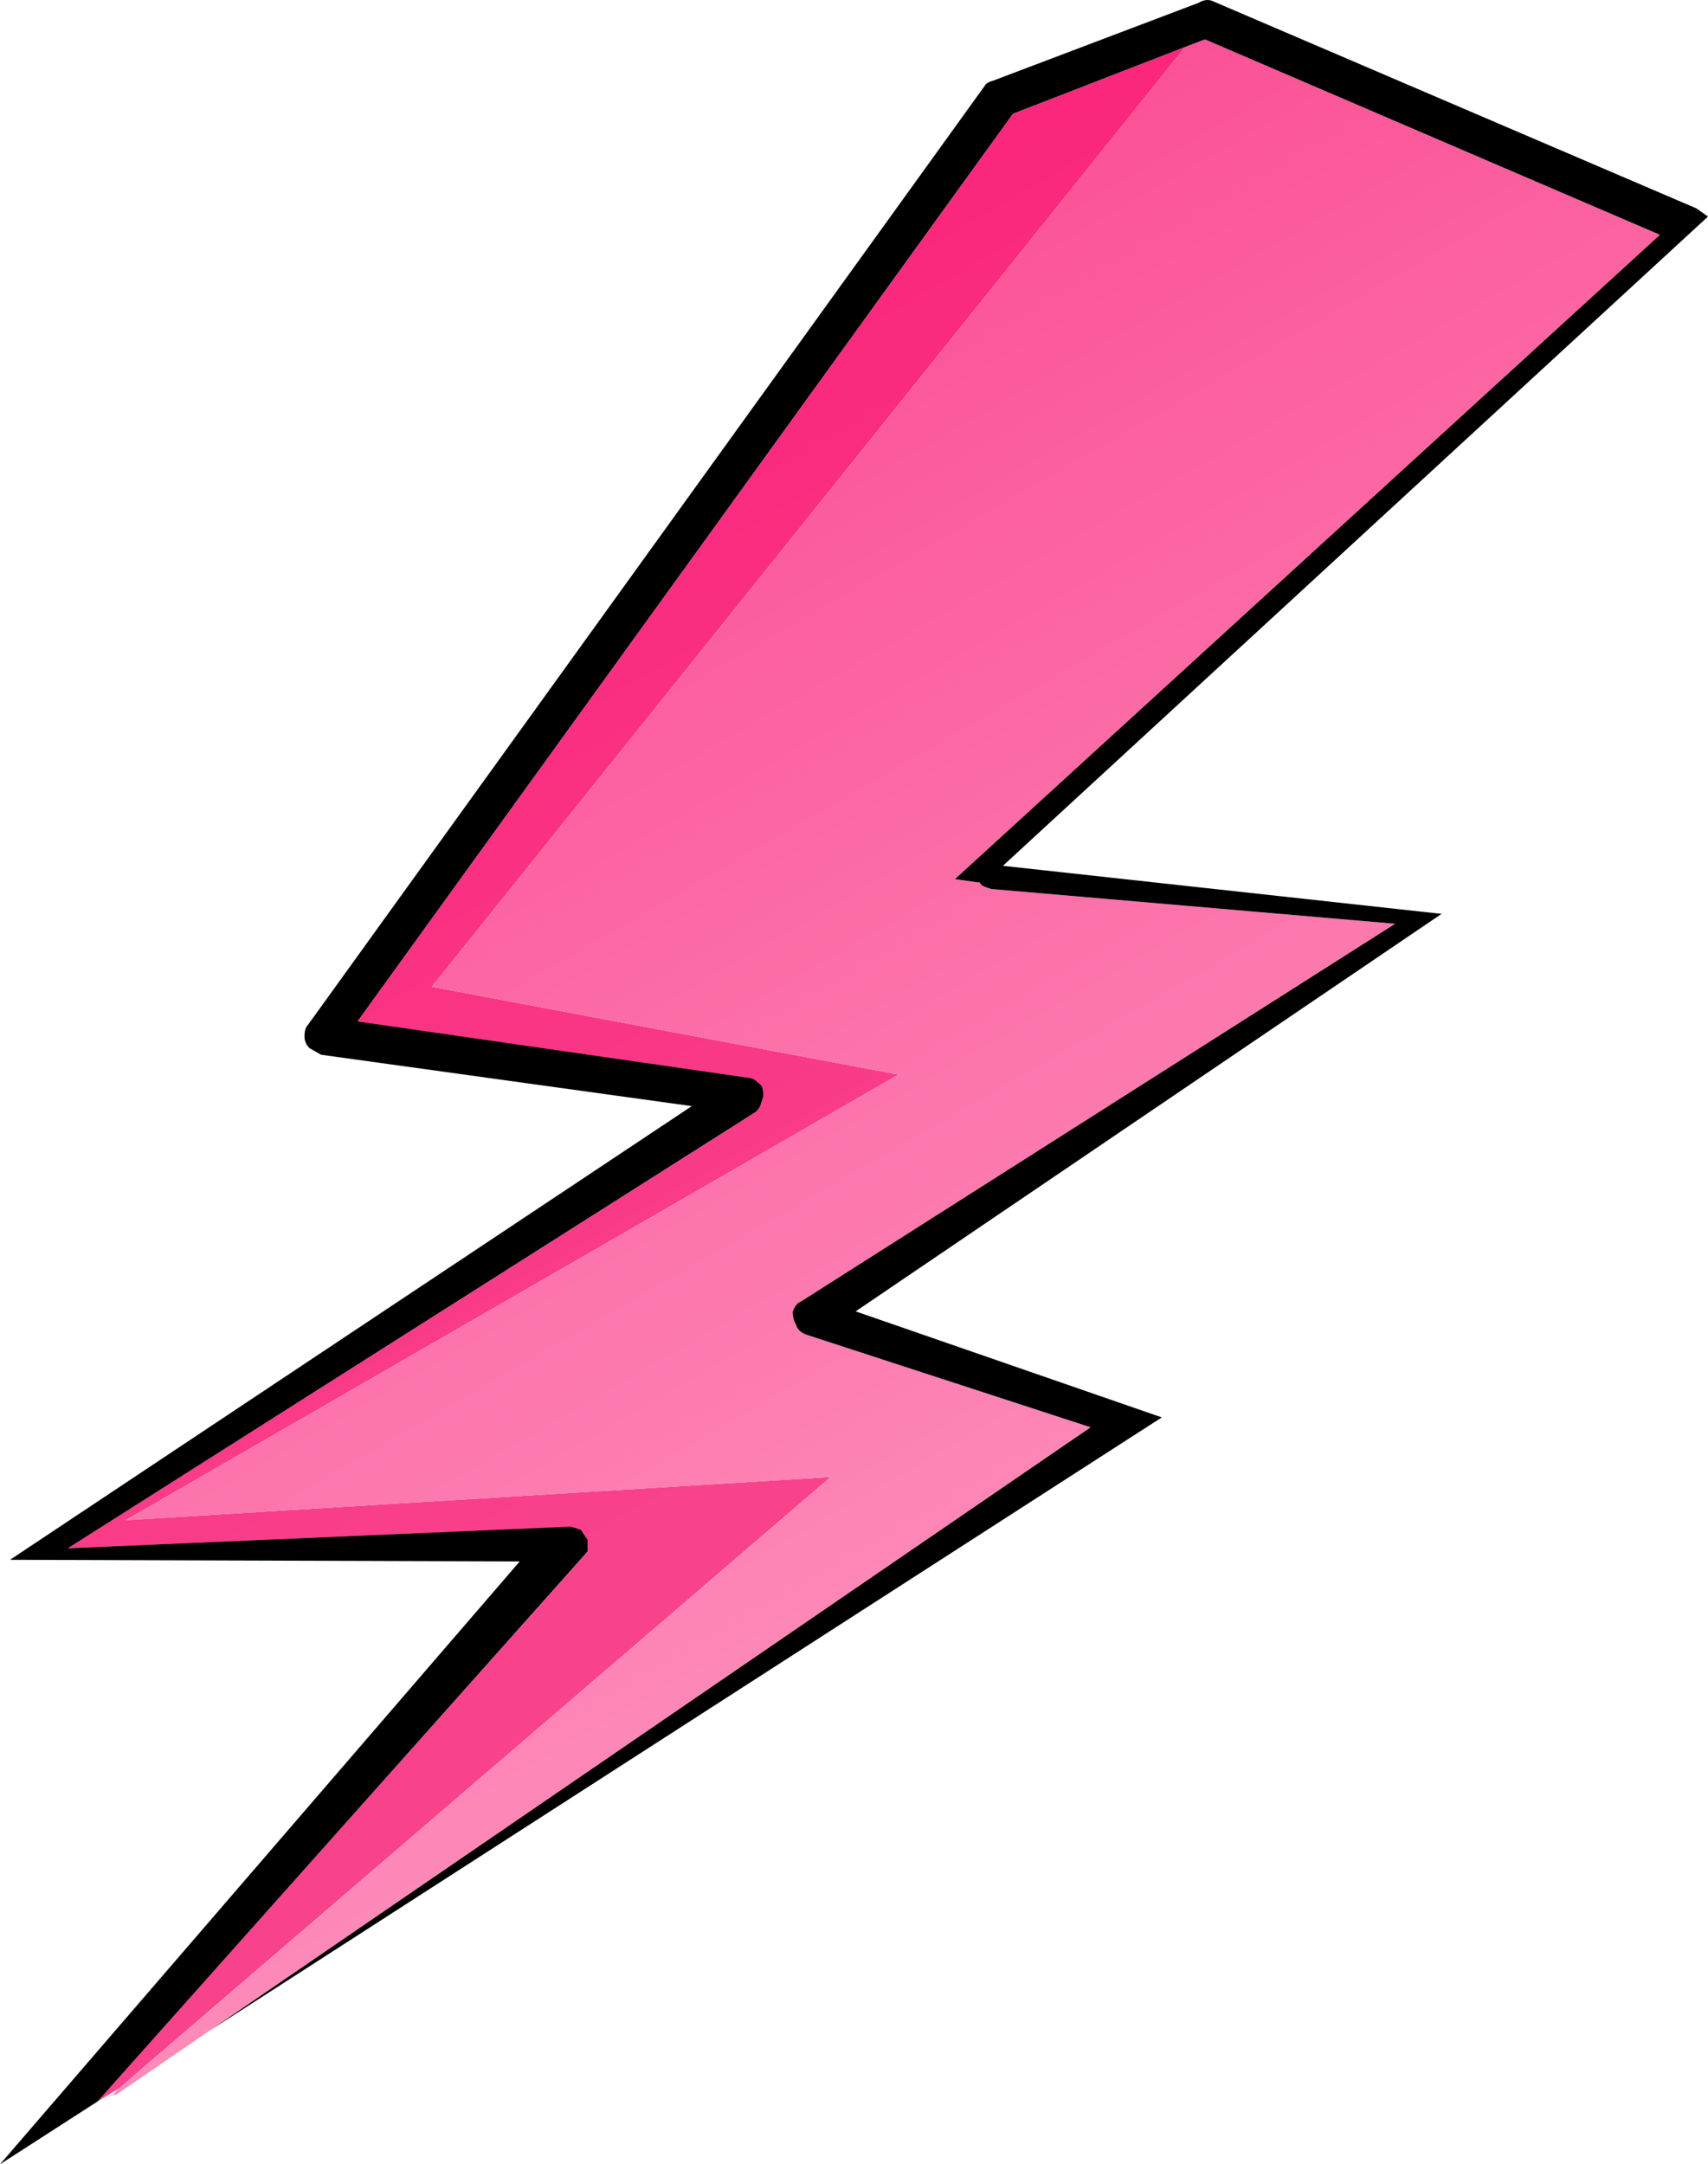
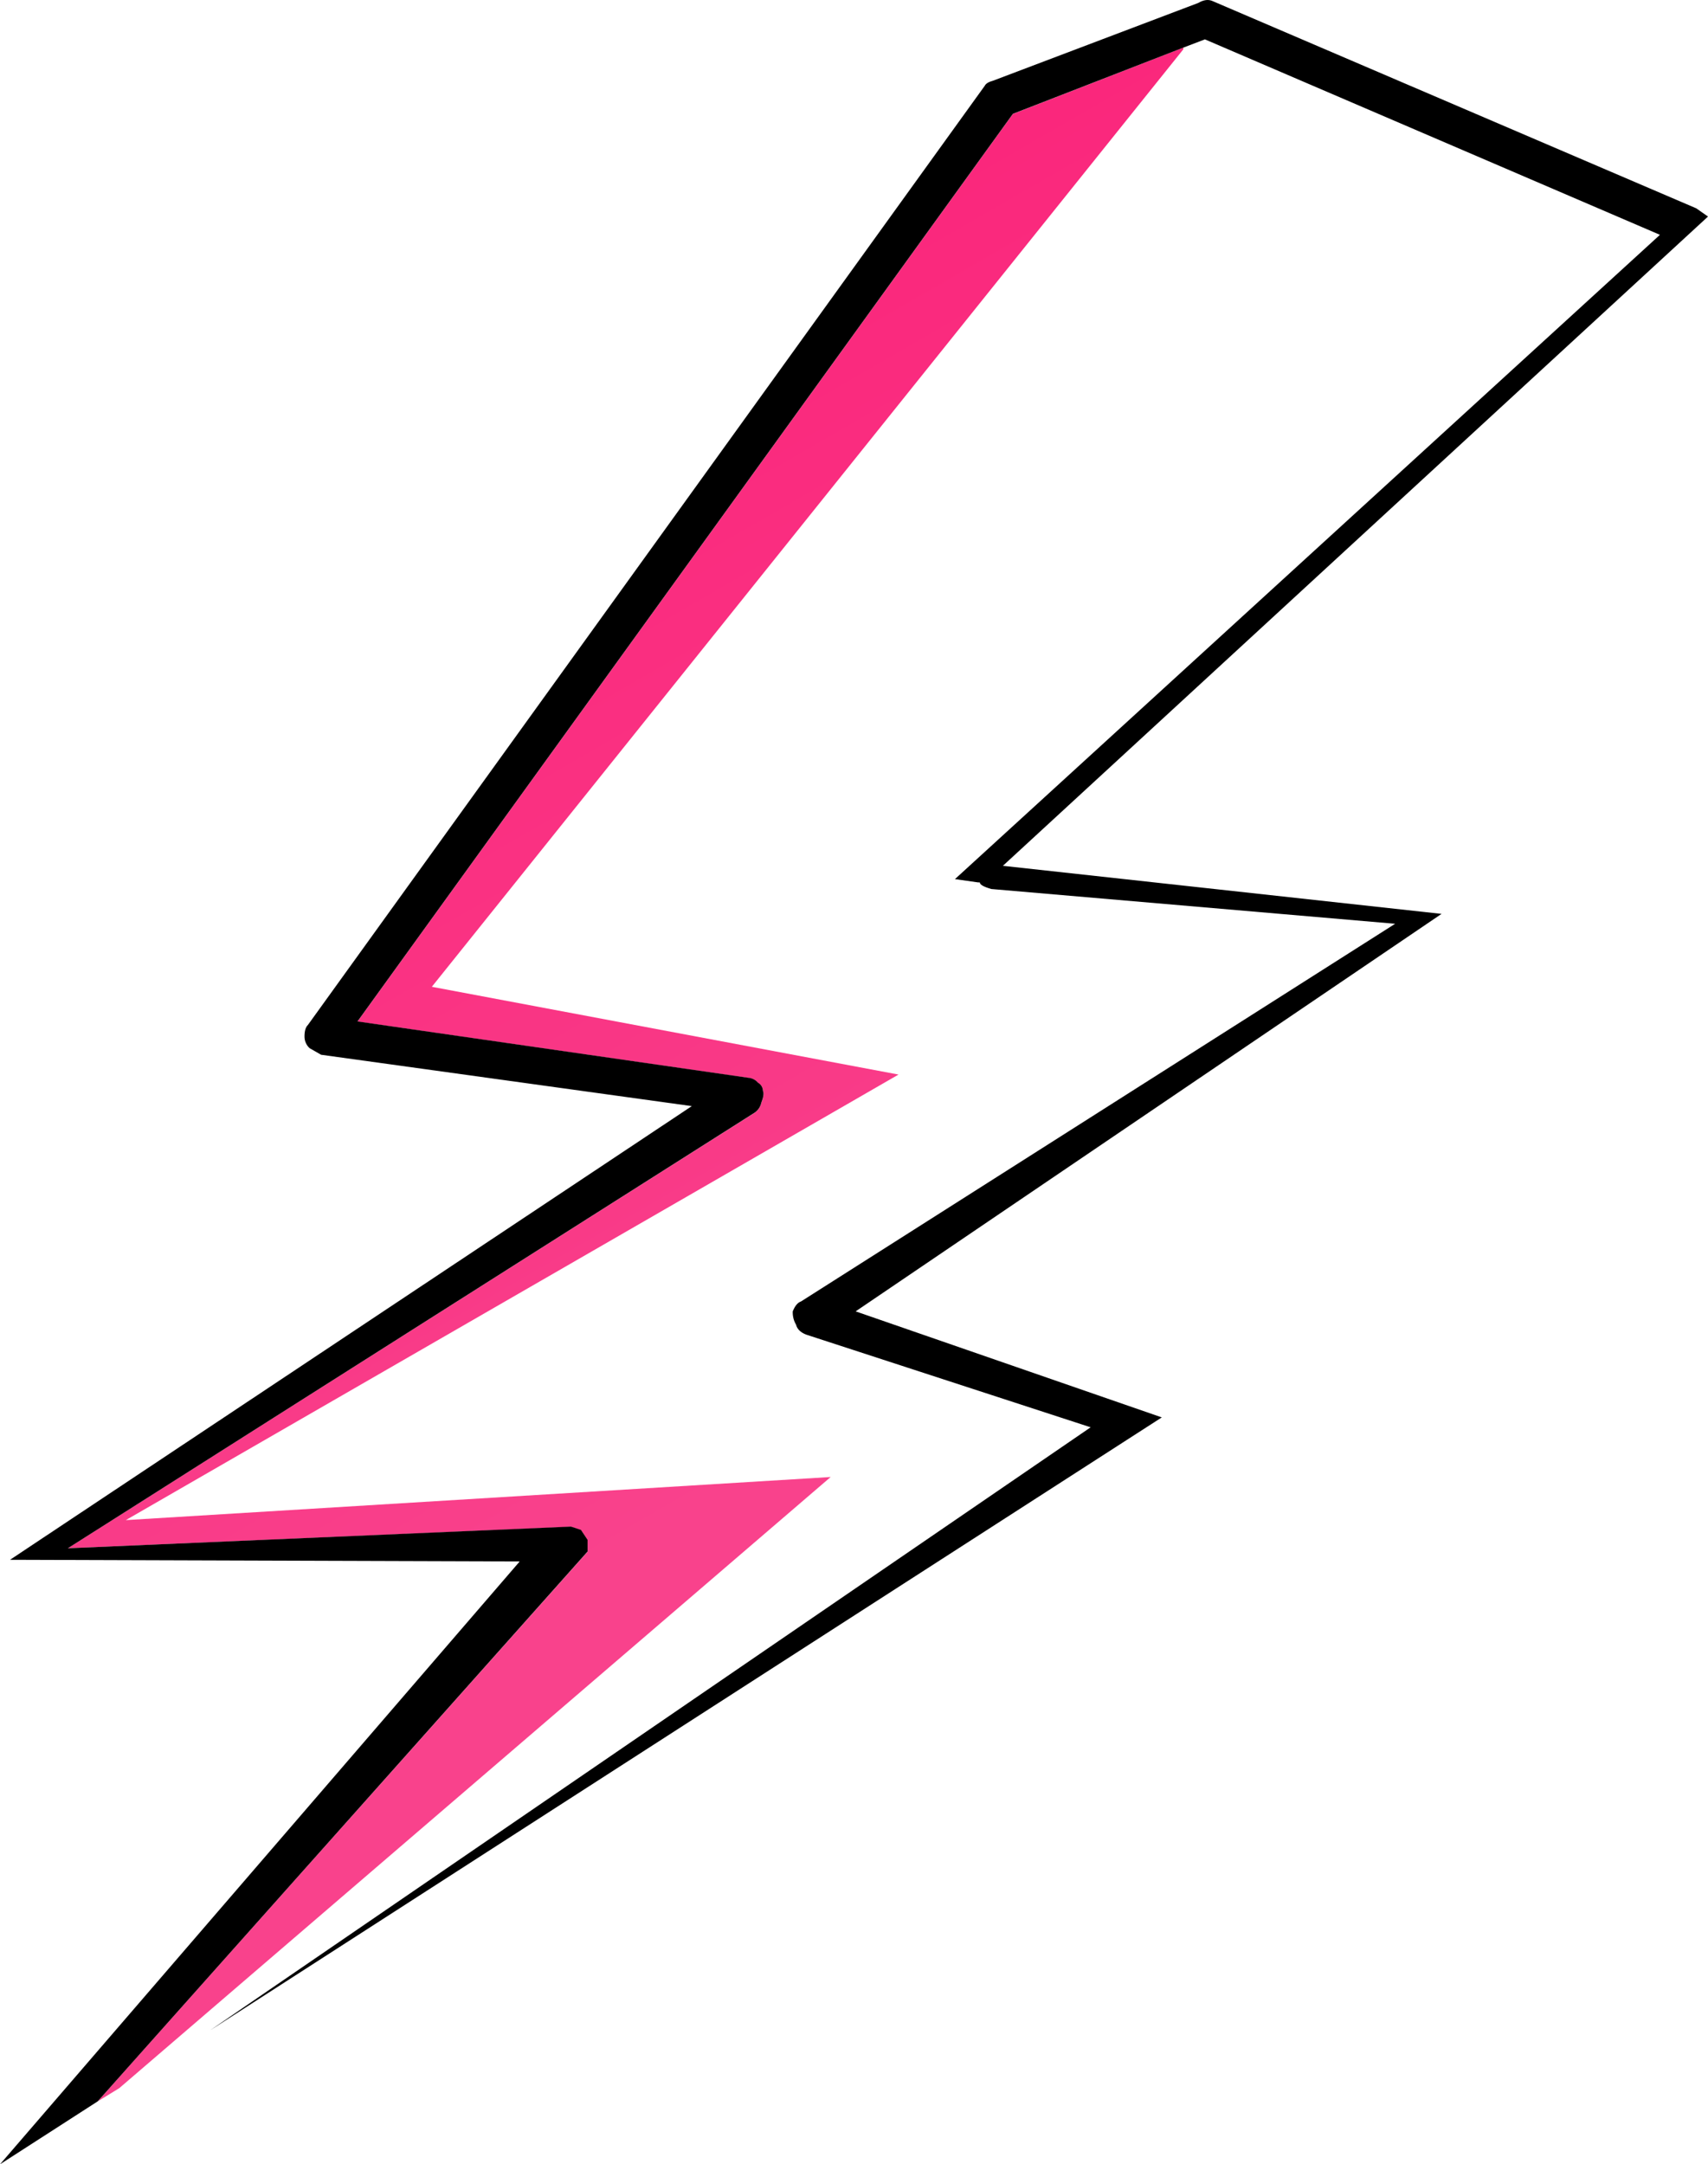
<svg xmlns="http://www.w3.org/2000/svg" version="1.0" id="Layer_1" x="0px" y="0px" viewBox="0 0 725 918.56" enable-background="new 0 0 725 918.56" xml:space="preserve">
  <title>pinkpunk_0006</title>
  <linearGradient id="SVGID_1_" gradientUnits="userSpaceOnUse" x1="137.992" y1="100.009" x2="357.861" y2="480.659" gradientTransform="matrix(1 0 0 1 0 124.24)">
    <stop offset="0" style="stop-color:#FA277C" />
    <stop offset="1" style="stop-color:#F9428C" />
  </linearGradient>
  <path fill="url(#SVGID_1_)" d="M502.3,20.91v-0.7l-72.35,28.15l-278.2,385.2l165.8,23.9c1.626,0.106,3.14,0.863,4.2,2.1  c1.271,0.712,2.07,2.044,2.1,3.5c0.467,0.933,0.233,2.6-0.7,5c-0.36,1.707-1.362,3.211-2.8,4.2L28.8,657.11L242.35,648l4.25,1.4  l2.8,4.2v5L41.45,891.86l9.15-5.6l302-259.4l-299.2,18.3l328-189.1l-198.1-37.25L502.3,20.91z" />
  <linearGradient id="SVGID_2_" gradientUnits="userSpaceOnUse" x1="197.868" y1="64.889" x2="463.418" y2="524.959" gradientTransform="matrix(1 0 0 1 0 124.24)">
    <stop offset="0" style="stop-color:#FB5195" />
    <stop offset="1" style="stop-color:#FD8AB9" />
  </linearGradient>
-   <path fill="url(#SVGID_2_)" d="M704.6,99.66L511.45,16.71l-9.15,3.5v0.7l-319,397.9l198.1,37.25l-328,189.1l299.25-18.3l-302,259.4  l-2.8,2.8l-3.55,1.4l4.25-1.4h0.7l40-27.4l373.7-255.9l-120.8-39.35c-2.367-0.933-3.783-2.333-4.25-4.2  c-1.005-1.708-1.491-3.671-1.4-5.65c0.933-2.333,2.1-3.733,3.5-4.2l252.2-160.3l-171.4-14.75c-3.267-0.933-4.9-1.867-4.9-2.8h-0.7  l-9.85-1.4L704.6,99.66z" />
  <path d="M725,91.91l-5-3.5L514.95,0.56c-1.867-0.933-3.983-0.7-6.35,0.7l-87.1,33c-1.867,0.5-3.033,1.217-3.5,2.15L130.7,435  c-0.967,0.933-1.45,2.567-1.45,4.9c-0.009,1.878,0.771,3.674,2.15,4.95l4.9,2.8l157.35,21.8L4.25,662l216.35,0.7L0,918.56  l41.45-26.7L249.4,658.51v-5l-2.8-4.2l-4.25-1.4l-213.55,9.2l291.55-184.9c1.438-0.989,2.44-2.493,2.8-4.2  c0.933-2.367,1.167-4.033,0.7-5c-0.03-1.456-0.829-2.788-2.1-3.5c-1.06-1.237-2.574-1.994-4.2-2.1l-165.8-23.9l278.2-385.2  l72.35-28.1l9.15-3.5L704.6,99.66L405.35,373.11l9.85,1.4h0.7c0,0.933,1.633,1.867,4.9,2.8l171.4,14.75L340,552.36  c-1.4,0.467-2.567,1.867-3.5,4.2c-0.091,1.979,0.395,3.942,1.4,5.65c0.467,1.867,1.883,3.267,4.25,4.2l120.8,39.35l-373.7,255.9  l403.9-260.1l-129.95-45l248.7-168.7l-186.2-20.4L725,91.91z" />
</svg>